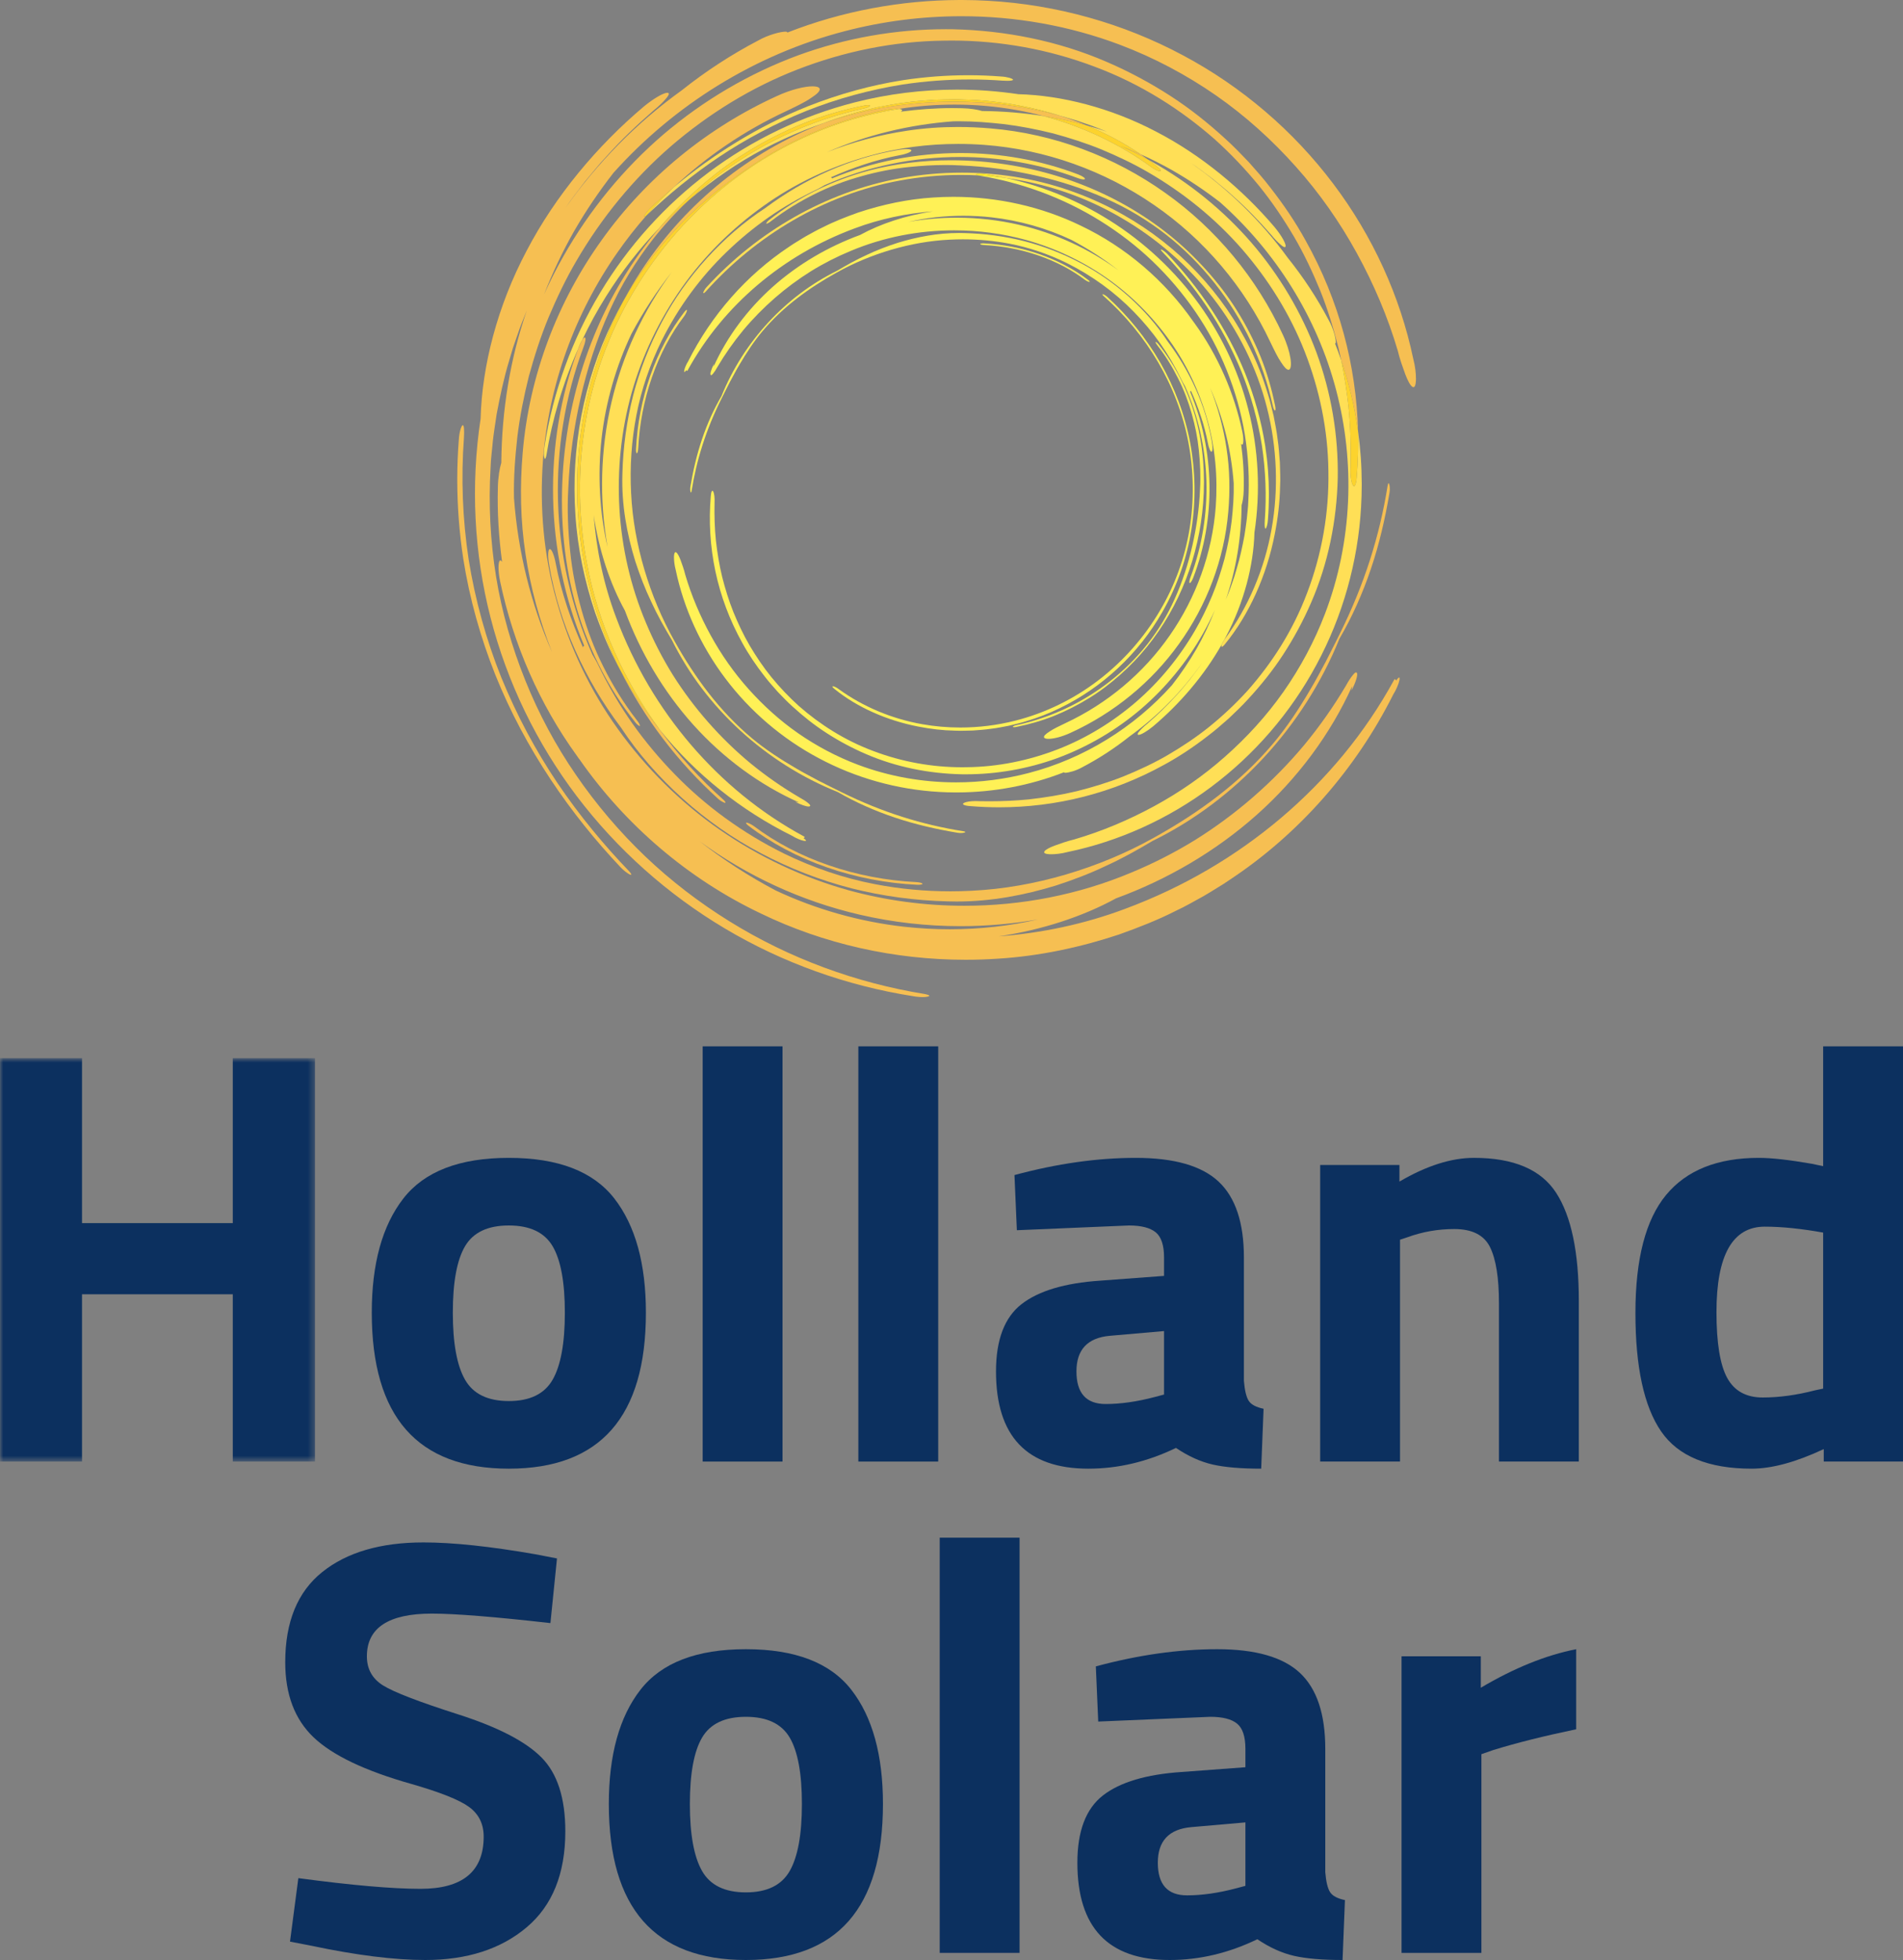
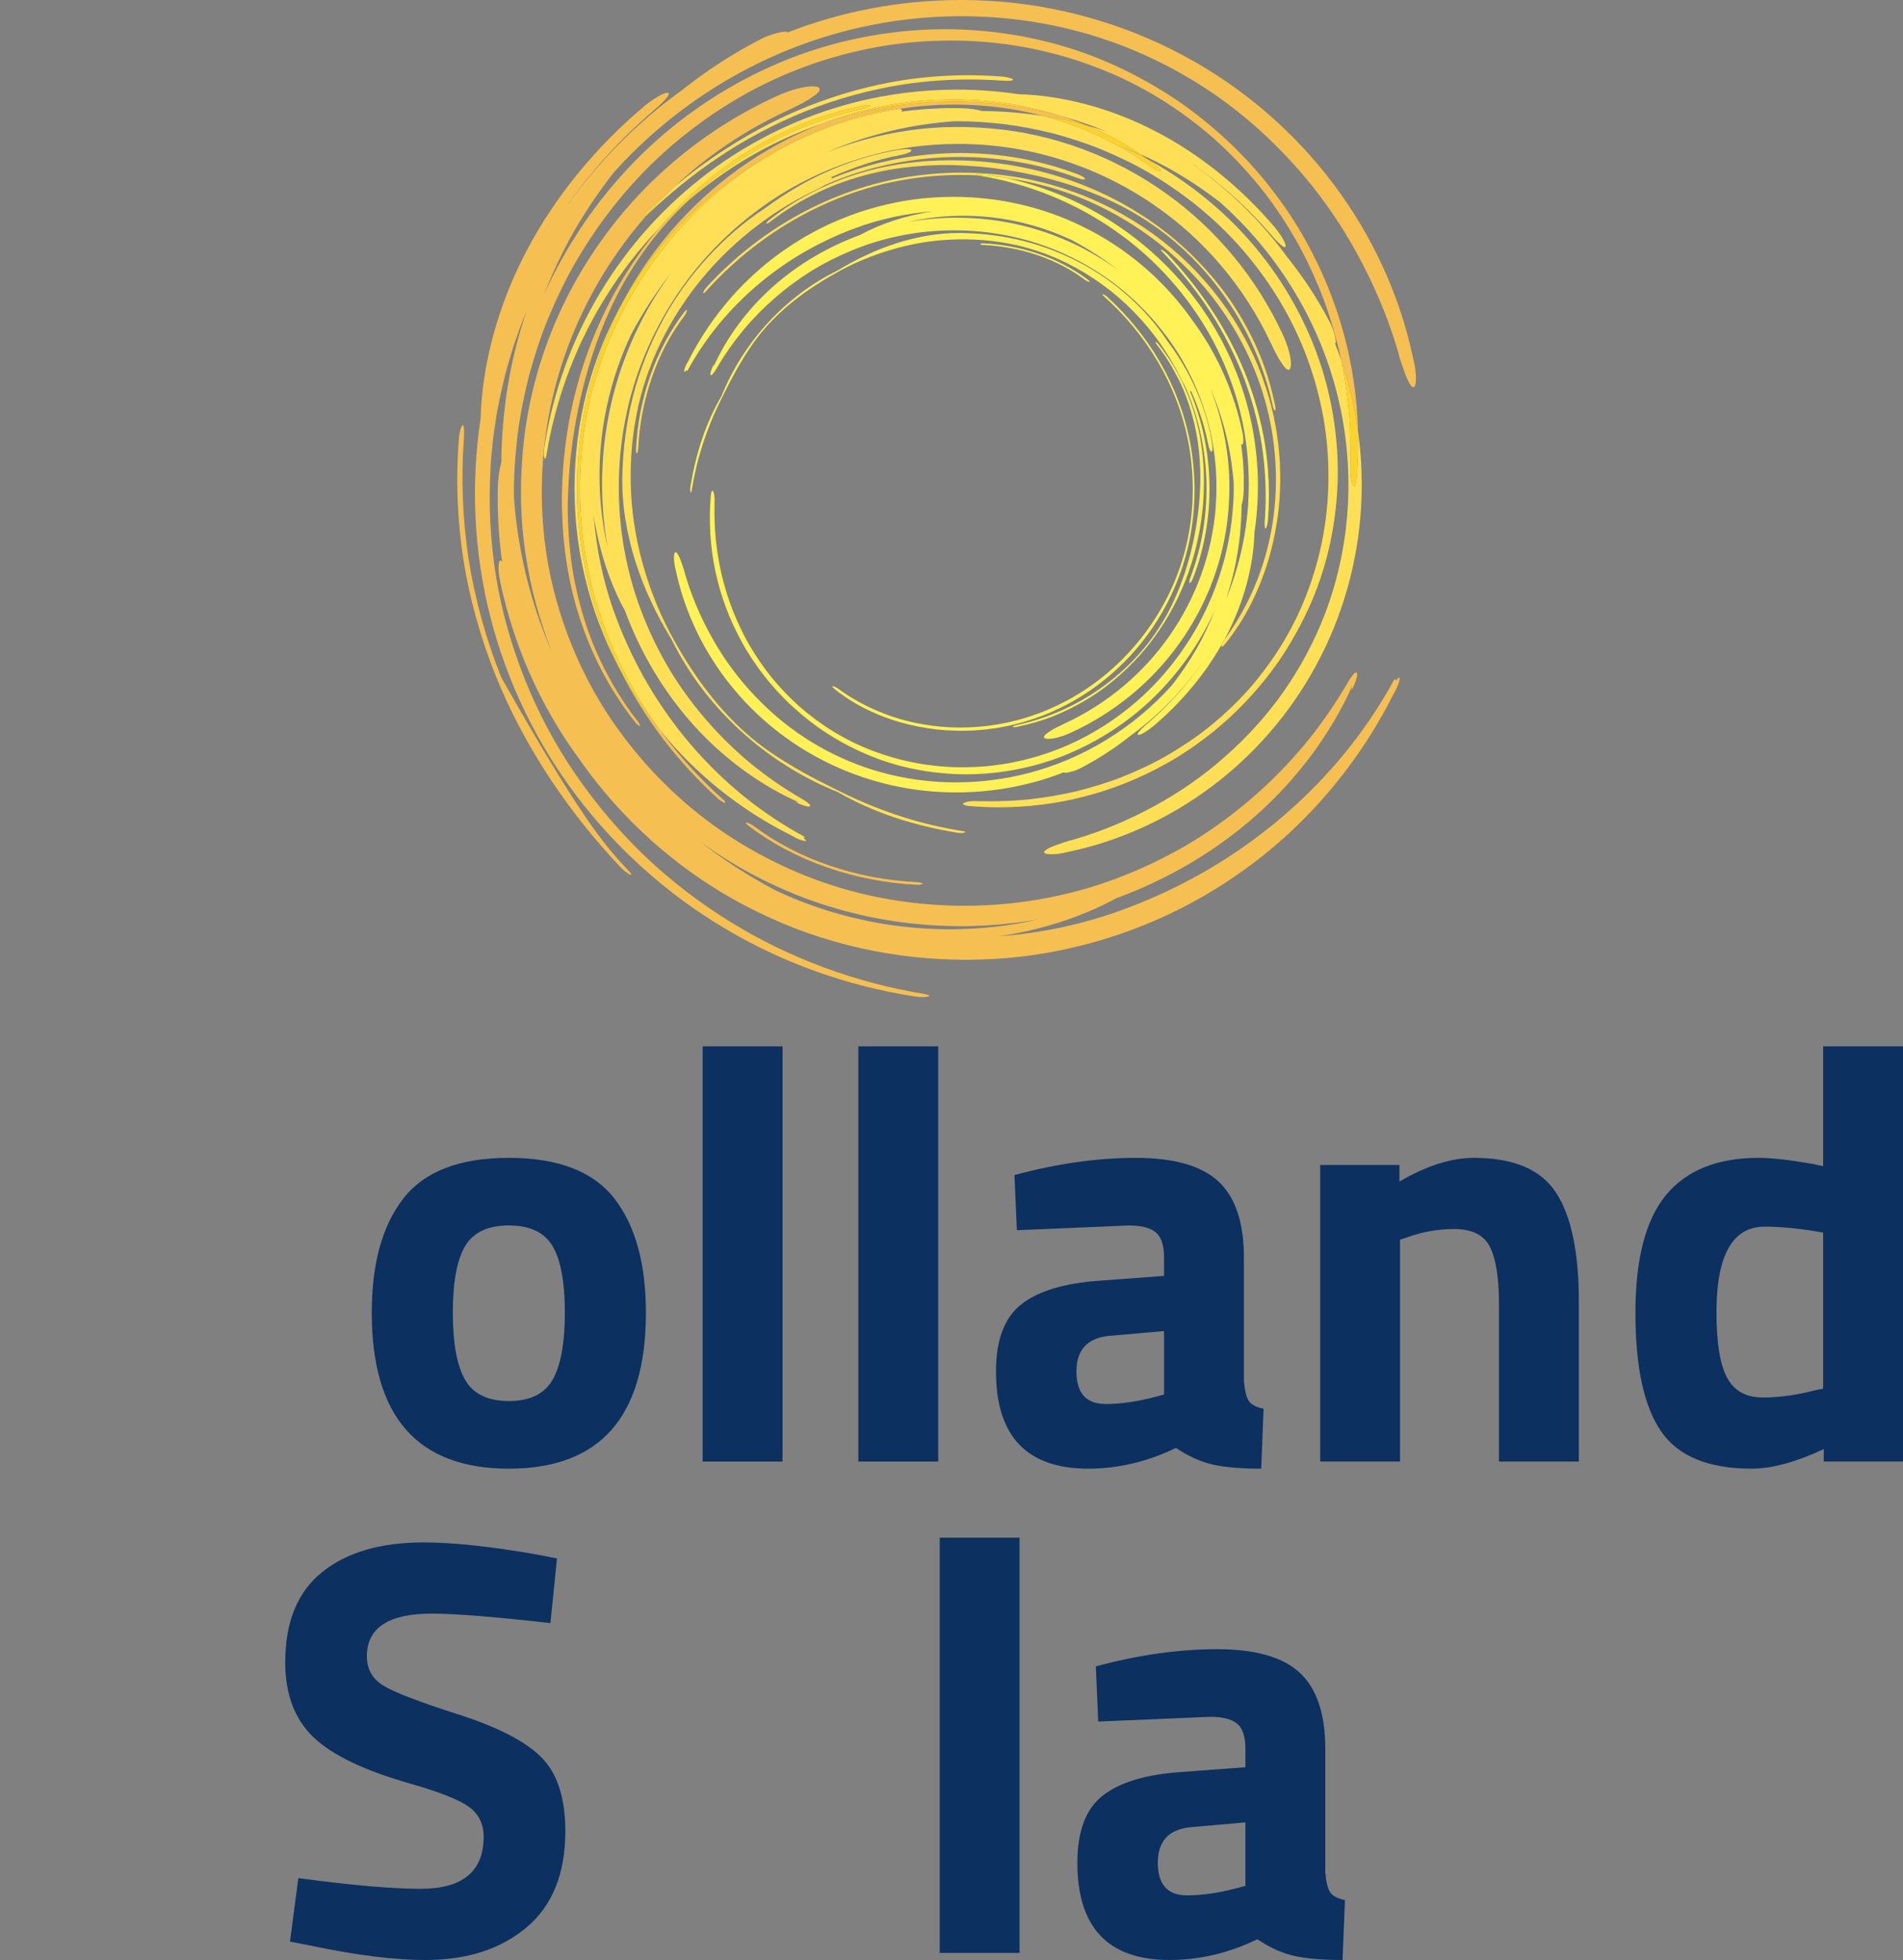
<svg xmlns="http://www.w3.org/2000/svg" width="300" height="309" viewBox="0 0 300 309" fill="none">
  <rect x="0" y="0" width="300" height="309" fill="#808080" stroke="none" />
  <path fill-rule="evenodd" clip-rule="evenodd" d="M145.482 157.195C145.012 157.195 144.43 157.141 143.913 157.045C133.455 155.405 123.324 151.772 114.285 146.383C105.24 141.004 97.277 133.894 90.943 125.543C84.615 117.19 79.947 107.574 77.338 97.388C74.72 87.198 74.185 76.488 75.764 66.006C75.987 57.704 78.401 48.267 83 39.575C87.549 30.849 94.182 22.961 101.516 16.78C103.057 15.511 104.606 14.628 105.192 14.628C105.256 14.628 105.308 14.638 105.348 14.66C105.561 14.754 105.382 15.113 104.943 15.599C104.521 16.107 103.849 16.756 103.041 17.411C100.418 19.687 97.897 22.084 95.587 24.678C94.392 25.937 93.322 27.309 92.204 28.634C91.162 30.024 90.07 31.374 89.112 32.824C94.114 25.739 100.3 19.384 107.495 14.226C111.228 11.253 115.265 8.613 119.587 6.354C121.068 5.516 123.015 4.988 123.853 4.988C123.858 4.988 123.862 4.988 123.867 4.988C124.036 5.001 124.118 5.053 124.145 5.126C132.793 1.737 142.069 0.023 151.301 0H151.677C153.061 0.004 154.442 0.045 155.821 0.125C166.541 0.726 177.093 3.693 186.443 8.697C195.811 13.675 203.95 20.691 210.174 28.963C216.417 37.224 220.738 46.747 222.789 56.55C223.119 57.791 223.217 58.896 223.219 59.691V59.734C223.219 59.825 223.217 59.911 223.214 59.992C223.186 60.657 223.052 61.04 222.823 61.04C222.773 61.04 222.72 61.022 222.662 60.986C222.333 60.782 221.93 60.046 221.541 59.017C221.173 57.983 220.682 56.692 220.359 55.312C218.773 49.936 216.572 44.785 213.895 39.904C211.217 35.023 208.005 30.429 204.27 26.259C200.545 22.085 196.35 18.279 191.692 15.038C187.031 11.803 181.944 9.095 176.534 7.051C168.499 4.023 160.01 2.558 151.576 2.558C145.332 2.558 139.119 3.361 133.139 4.925C119.045 8.589 106.322 16.521 96.717 27.24C94.441 30.155 92.367 33.226 90.514 36.427C88.681 39.639 87.108 42.995 85.762 46.431C86.682 44.386 87.698 42.375 88.818 40.404C92.947 33.11 98.296 26.586 104.59 21.187C110.898 15.808 118.131 11.553 125.895 8.696C133.318 5.992 141.215 4.603 149.118 4.603C149.489 4.603 149.86 4.606 150.231 4.612C158.496 4.805 166.777 6.44 174.4 9.727C177.992 11.271 181.356 13.085 184.483 15.105C187.615 17.122 190.465 19.411 193.095 21.814C194.423 23.003 195.642 24.285 196.853 25.544C198.012 26.859 199.174 28.14 200.214 29.513C202.335 32.215 204.233 35.021 205.841 37.947C211.113 47.376 213.816 57.634 214.087 67.957C213.561 64.183 212.681 60.45 211.447 56.83C211.302 56.131 211.146 55.435 210.978 54.742C210.208 51.724 209.298 48.737 208.132 45.828C206.943 42.936 205.606 40.067 203.99 37.307C202.363 34.558 200.557 31.85 198.467 29.279C196.37 26.716 194.044 24.248 191.455 21.922C186.233 17.354 179.978 13.276 172.552 10.509C165.295 7.759 157.633 6.398 150.06 6.398C149.657 6.398 149.255 6.402 148.852 6.41C140.879 6.49 133.037 8.119 125.737 10.948C118.426 13.783 111.705 17.947 105.788 23.037C99.884 28.153 94.853 34.289 90.863 41.138C89.179 44.003 87.768 46.996 86.488 50.02C85.231 53.056 84.235 56.175 83.374 59.314C82.584 62.472 81.949 65.657 81.559 68.868C81.204 72.08 80.957 75.305 81.028 78.523C81.652 86.907 83.662 95.175 87.035 102.835C85.052 97.867 83.642 92.674 82.85 87.381C82.04 82.09 81.941 76.689 82.403 71.344C83.431 59.181 87.89 47.53 94.9 37.784C101.885 28.003 111.48 20.162 122.455 15.151C124.709 14.11 126.84 13.61 128.09 13.61C128.699 13.61 129.099 13.727 129.205 13.96C129.362 14.314 128.797 14.847 127.81 15.479C126.837 16.151 125.402 16.823 123.826 17.581C117.345 20.603 111.385 24.653 106.214 29.522C104.944 30.582 103.72 31.667 102.545 32.768C102.192 33.082 101.762 33.626 101.611 33.925C101.534 34.078 101.529 34.158 101.593 34.158C101.648 34.158 101.757 34.096 101.913 33.966C100.259 35.844 98.712 37.817 97.283 39.875C90.613 49.437 86.475 60.774 85.593 72.6C85.056 80.037 85.706 87.595 87.763 94.791C89.789 101.985 93.032 108.873 97.435 114.967C101.814 121.068 107.226 126.453 113.406 130.765C119.595 135.062 126.504 138.326 133.777 140.353C139.706 141.981 145.869 142.798 152.036 142.798C161.006 142.798 169.986 141.07 178.283 137.59C181.789 136.142 185.183 134.413 188.422 132.417C191.647 130.401 194.716 128.127 197.591 125.624C200.465 123.119 203.153 120.388 205.607 117.451C208.043 114.502 210.253 111.357 212.209 108.051C212.563 107.397 212.931 106.834 213.238 106.467C213.462 106.175 213.652 106.002 213.777 106.002C213.813 106.002 213.843 106.017 213.867 106.047C214.152 106.225 213.75 107.56 213.047 108.87L213.167 108.161C209.758 115.742 204.533 122.757 198.09 128.488C191.641 134.223 184.013 138.675 175.944 141.625C170.746 144.472 164.349 146.594 157.432 147.625C164.155 147.109 170.886 145.71 177.299 143.308C186.617 139.853 194.835 134.973 201.971 128.933C209.093 122.882 215.159 115.637 219.793 107.158C219.827 107.099 219.858 107.077 219.889 107.077C219.967 107.077 220.04 107.224 220.118 107.279C220.321 106.97 220.478 106.814 220.565 106.814C220.652 106.814 220.672 106.964 220.607 107.27C220.505 107.804 220.058 108.845 219.654 109.461C213.75 121.255 204.808 131.456 193.898 138.68C193.232 139.153 192.533 139.579 191.836 140.004C191.137 140.429 190.451 140.87 189.742 141.275C188.305 142.054 186.9 142.886 185.417 143.571C182.509 145.053 179.462 146.237 176.4 147.33C170.224 149.381 163.817 150.733 157.361 151.137C155.648 151.253 153.932 151.311 152.218 151.311C141.031 151.311 129.888 148.835 119.931 144.009C108.408 138.527 98.531 129.998 91.368 119.734C91.221 119.553 91.084 119.369 90.952 119.163C85.004 110.939 80.92 101.522 78.847 91.676C78.478 89.927 78.525 88.415 78.853 88.346C78.855 88.346 78.857 88.346 78.86 88.346C78.948 88.346 79.048 88.424 79.15 88.572C78.627 84.668 78.376 80.734 78.487 76.813C78.523 75.185 78.766 73.803 79.028 72.963C79.104 64.692 80.414 56.582 83.044 48.957C82.529 50.252 81.983 51.538 81.55 52.869L80.859 54.854L80.261 56.873C79.425 59.632 78.828 62.45 78.298 65.272C78.093 66.691 77.855 68.108 77.695 69.532C77.578 70.958 77.367 72.381 77.333 73.811C77.003 79.522 77.291 85.254 78.198 90.878C79.109 96.503 80.692 101.997 82.805 107.255C84.918 112.514 87.601 117.531 90.802 122.171C93.989 126.82 97.651 131.122 101.703 134.998C105.76 138.869 110.223 142.283 114.958 145.225C124.426 151.112 135.049 154.988 145.841 156.719C146.572 156.869 146.73 157.041 146.158 157.136C145.997 157.176 145.76 157.195 145.482 157.195ZM110.273 132.613C114.004 135.532 118.02 138.129 122.253 140.368C128.535 143.332 135.491 145.319 142.588 146.11C144.96 146.371 147.345 146.502 149.723 146.502C154.458 146.502 159.163 145.984 163.661 144.949C159.608 145.659 155.506 146.012 151.416 146.012C146.058 146.012 140.72 145.406 135.538 144.204C126.396 142.089 117.76 138.1 110.273 132.613Z" fill="#F6BF52" />
  <path fill-rule="evenodd" clip-rule="evenodd" d="M144.748 139.491C144.71 139.491 144.672 139.49 144.633 139.489C139.821 139.27 134.926 138.335 130.348 136.739C125.77 135.148 121.517 132.888 117.973 130.167C117.655 129.917 117.501 129.692 117.692 129.692C117.701 129.692 117.712 129.693 117.724 129.694C117.964 129.729 118.416 129.934 118.816 130.218C122.212 132.785 126.307 134.931 130.709 136.438C135.11 137.949 139.807 138.837 144.383 139.059C144.937 139.09 145.382 139.194 145.416 139.319C145.491 139.42 145.161 139.491 144.748 139.491Z" fill="#F6BF52" />
  <path fill-rule="evenodd" clip-rule="evenodd" d="M114.273 126.575C114.02 126.504 113.523 126.227 113.24 125.963C106.869 120.195 101.564 113.25 97.74 105.565C98.088 106.202 98.451 106.833 98.799 107.472C99.133 108.047 99.494 108.606 99.842 109.174C100.192 109.74 100.54 110.307 100.928 110.849C101.901 112.304 102.94 113.717 104.038 115.082C106.978 119.102 110.351 122.801 114.062 126.095C114.356 126.35 114.453 126.574 114.273 126.575ZM98.226 47.528C98.522 46.974 98.825 46.424 99.138 45.879C105.18 35.255 114.372 26.642 125.276 21.387C126.773 20.651 128.308 19.99 129.871 19.4C133.205 18.262 136.639 17.388 140.135 16.828C143.519 16.288 146.951 16.017 150.389 16.017C151.637 16.017 152.886 16.052 154.134 16.124C155.306 16.153 156.473 16.324 157.643 16.419C158.81 16.548 159.973 16.742 161.137 16.909C163.138 17.282 165.138 17.694 167.106 18.239C168.552 18.695 169.97 19.212 171.349 19.783C169.121 19.162 166.849 18.669 164.546 18.303C163.098 17.917 161.63 17.592 160.146 17.331C156.979 16.769 153.741 16.489 150.495 16.489C147.569 16.489 144.637 16.716 141.742 17.166C141.617 17.152 141.471 17.144 141.307 17.144C140.817 17.144 140.171 17.211 139.48 17.356C131.406 19.039 123.682 22.359 116.936 27.192C116.767 27.299 116.616 27.411 116.468 27.53C109.029 32.673 102.701 39.539 98.226 47.528ZM180.986 25.154C179.544 24.363 178.079 23.638 176.59 22.974C177.674 23.395 178.748 23.843 179.809 24.32C180.208 24.593 180.601 24.87 180.986 25.154Z" fill="#F6BF52" />
  <path fill-rule="evenodd" clip-rule="evenodd" d="M100.832 114.449C100.72 114.449 100.485 114.27 100.23 113.978C95.599 108.188 92.443 101.583 90.584 94.726C88.754 87.845 88.245 80.702 88.799 73.47C89.86 60.074 94.71 47.327 103.02 37.047C103.313 36.682 103.61 36.322 103.912 35.965C103.924 35.953 103.936 35.941 103.948 35.928C105.42 34.404 106.966 32.948 108.582 31.566C106.557 33.46 104.668 35.503 102.95 37.69C100.198 41.201 97.86 45.048 96.036 49.135C94.048 53.542 92.592 58.06 91.536 62.696C90.49 67.332 89.784 72.095 89.585 77.09C89.39 80.435 89.556 83.685 89.879 86.871C90.2 90.061 90.823 93.171 91.694 96.217C92.553 99.266 93.675 102.255 95.136 105.141C96.585 108.032 98.309 110.853 100.393 113.535C100.676 113.88 100.905 114.269 100.88 114.431C100.869 114.444 100.852 114.449 100.832 114.449Z" fill="#F6BF52" />
-   <path fill-rule="evenodd" clip-rule="evenodd" d="M99.463 137.923C99.415 137.923 99.339 137.898 99.237 137.847C98.87 137.664 98.2 137.138 97.814 136.71C89.964 128.408 82.797 118.116 78.085 106.389C75.758 100.53 74.012 94.357 73.032 88.087C72.412 84.011 72.097 79.91 72.086 75.847V75.416C72.092 73.369 72.174 71.332 72.334 69.312C72.395 68.12 72.726 67.127 72.935 67.022C72.938 67.022 72.941 67.022 72.944 67.022C73.167 67.022 73.209 67.851 73.136 69.065C72.672 75.362 72.912 81.813 73.879 88.198C74.905 94.573 76.64 100.857 79.026 106.805C81.45 112.736 84.45 118.354 87.901 123.477C91.363 128.593 95.216 133.246 99.227 137.407C99.522 137.744 99.591 137.923 99.463 137.923Z" fill="#F6BF52" />
-   <path fill-rule="evenodd" clip-rule="evenodd" d="M150.811 142.127C150.335 142.127 149.858 142.119 149.378 142.104C144.254 141.976 139.154 141.29 134.203 140.04C129.259 138.767 124.48 136.904 119.994 134.535C115.499 132.18 111.338 129.243 107.61 125.892C103.883 122.538 100.568 118.774 97.866 114.664C92.191 107.139 88.135 98.314 86.57 89.044C86.334 87.718 86.375 86.608 86.665 86.565C86.671 86.564 86.677 86.563 86.683 86.563C86.97 86.563 87.383 87.571 87.609 88.844C88.49 93.42 90.016 97.838 91.907 102.073C91.934 101.911 91.999 101.825 92.108 101.82C85.882 87.042 85.55 69.899 91.14 55.003C91.353 54.523 91.573 54.045 91.797 53.57C91.951 53.336 92.088 53.2 92.179 53.2C92.191 53.2 92.202 53.203 92.212 53.207C92.4 53.275 92.279 53.996 91.958 54.811C86.166 70.28 86.638 88.034 93.394 103.203C93.698 103.74 94.081 104.343 94.391 105.023C95.917 108.168 97.671 111.19 99.676 114.041C101.69 116.884 103.927 119.568 106.373 122.071C111.25 127.094 117.041 131.308 123.513 134.526C128.139 136.786 133.022 138.462 138.024 139.409C141.919 140.157 145.872 140.518 149.815 140.518C150.932 140.518 152.047 140.489 153.16 140.432C158.207 140.19 163.185 139.29 168.004 137.877C172.821 136.46 177.497 134.535 181.912 132.064C188.869 128.199 195.451 123.461 200.734 117.179C202.944 114.55 204.854 111.624 206.572 108.695C207.453 107.239 208.21 105.737 209.009 104.293C209.737 102.815 210.507 101.389 211.187 99.967C215.078 92.177 217.486 84.499 218.75 76.6C218.794 76.326 218.851 76.189 218.908 76.189C218.952 76.189 218.996 76.273 219.035 76.441C219.122 76.713 219.12 77.389 219.031 77.793C218.365 81.735 217.439 85.789 216.116 89.691C214.799 93.593 213.124 97.34 211.161 100.685C205.533 114.59 194.824 126.127 181.728 132.562C179.285 134.01 176.829 135.39 174.274 136.543C171.743 137.754 169.12 138.74 166.441 139.611C161.497 141.126 156.272 142.127 150.811 142.127Z" fill="#F6BF52" />
+   <path fill-rule="evenodd" clip-rule="evenodd" d="M99.463 137.923C99.415 137.923 99.339 137.898 99.237 137.847C98.87 137.664 98.2 137.138 97.814 136.71C89.964 128.408 82.797 118.116 78.085 106.389C75.758 100.53 74.012 94.357 73.032 88.087C72.412 84.011 72.097 79.91 72.086 75.847V75.416C72.092 73.369 72.174 71.332 72.334 69.312C72.395 68.12 72.726 67.127 72.935 67.022C72.938 67.022 72.941 67.022 72.944 67.022C73.167 67.022 73.209 67.851 73.136 69.065C72.672 75.362 72.912 81.813 73.879 88.198C74.905 94.573 76.64 100.857 79.026 106.805C91.363 128.593 95.216 133.246 99.227 137.407C99.522 137.744 99.591 137.923 99.463 137.923Z" fill="#F6BF52" />
  <path fill-rule="evenodd" clip-rule="evenodd" d="M165.704 134.676C165.62 134.676 165.541 134.674 165.467 134.673C164.805 134.644 164.484 134.491 164.652 134.224C164.819 133.957 165.423 133.629 166.266 133.313C167.115 133.015 168.175 132.615 169.304 132.352C173.715 131.063 177.939 129.276 181.944 127.1C185.947 124.923 189.715 122.312 193.133 119.278C196.557 116.251 199.68 112.842 202.337 109.057C204.99 105.269 207.211 101.135 208.889 96.739C213.211 85.374 213.648 72.897 210.632 61.475C207.626 50.021 201.12 39.683 192.33 31.878C189.939 30.028 187.42 28.341 184.796 26.837C183.173 25.92 181.507 25.083 179.809 24.32C177.24 22.567 174.387 21.041 171.349 19.783C172.416 20.081 173.472 20.408 174.518 20.766C173.455 20.348 172.401 19.903 171.309 19.551L169.681 18.991L168.025 18.503C167.72 18.412 167.414 18.323 167.106 18.239C165.154 17.621 163.15 17.112 161.117 16.72C158.067 16.12 154.977 15.754 151.882 15.696C151.418 15.668 150.953 15.659 150.49 15.659C149.41 15.659 148.332 15.713 147.255 15.732C145.722 15.856 144.186 15.936 142.673 16.174C141.149 16.335 139.656 16.668 138.157 16.94C136.677 17.306 135.189 17.627 133.742 18.097C132.436 18.486 131.144 18.92 129.87 19.4C128.804 19.764 127.747 20.155 126.703 20.571C122.389 22.289 118.274 24.469 114.469 27.069C112.421 28.46 110.456 29.963 108.582 31.566C109.807 30.42 111.081 29.328 112.397 28.292C119.38 22.792 127.589 18.962 136.229 17.096C136.712 16.997 137.148 16.797 137.153 16.665C137.126 16.61 137.003 16.574 136.805 16.574C136.645 16.574 136.436 16.597 136.19 16.652C132.931 17.304 129.725 18.225 126.643 19.461C123.566 20.704 120.601 22.213 117.786 23.955C114.959 25.684 112.322 27.705 109.854 29.899C107.741 31.788 105.742 33.806 103.912 35.965C100.751 39.252 97.964 42.867 95.561 46.699C94.168 48.918 92.913 51.215 91.797 53.57C91.644 53.804 91.474 54.137 91.32 54.528C91.259 54.687 91.199 54.844 91.14 55.003C88.74 60.393 87.061 66.066 86.133 71.796C86.061 72.147 85.982 72.335 85.913 72.335C85.866 72.335 85.823 72.245 85.79 72.054C85.759 71.927 85.742 71.74 85.742 71.521V71.486C85.744 71.108 85.788 70.642 85.866 70.229C87.211 61.731 90.19 53.498 94.611 46.153C99.023 38.802 104.853 32.332 111.703 27.186C118.554 22.043 126.442 18.25 134.796 16.129C140.024 14.798 145.421 14.129 150.834 14.129C154.073 14.129 157.317 14.368 160.535 14.849C167.344 15.031 175.085 16.992 182.214 20.73C189.37 24.426 195.84 29.817 200.908 35.777C202.063 37.166 202.829 38.563 202.649 38.891C202.626 38.94 202.587 38.964 202.531 38.964C202.394 38.964 202.163 38.816 201.878 38.562C201.461 38.218 200.928 37.672 200.391 37.016C198.525 34.885 196.557 32.836 194.431 30.959C193.399 29.988 192.273 29.119 191.186 28.209C190.047 27.362 188.939 26.475 187.751 25.697C193.561 29.762 198.774 34.789 203.003 40.636C205.441 43.669 207.608 46.949 209.461 50.462C210.152 51.672 210.586 53.265 210.581 53.939C210.57 54.077 210.526 54.144 210.468 54.165C210.816 55.046 211.143 55.935 211.448 56.83C211.937 59.188 212.299 61.579 212.574 63.995C212.895 67.136 212.987 70.331 212.92 73.581C212.843 74.723 212.985 75.984 213.256 76.441C213.319 76.58 213.385 76.645 213.451 76.645C213.513 76.645 213.575 76.585 213.634 76.472C213.748 76.256 213.837 75.846 213.874 75.269C214.079 72.835 214.151 70.395 214.087 67.957C214.47 70.709 214.665 73.482 214.671 76.25V76.521C214.668 77.651 214.635 78.78 214.569 79.907C214.077 88.618 211.643 97.194 207.537 104.791C203.455 112.403 197.701 119.019 190.916 124.077C184.141 129.149 176.33 132.66 168.291 134.327C167.267 134.597 166.356 134.676 165.704 134.676ZM126.931 132.585C126.871 132.585 126.791 132.574 126.691 132.553C126.252 132.471 125.399 132.108 124.894 131.779C116.807 127.769 109.635 122.035 104.038 115.082C98.37 107.331 94.312 98.391 92.537 88.88C91.173 81.692 91.06 74.168 92.257 66.883C93.45 59.596 96.005 52.52 99.797 46.137C103.747 39.424 109.023 33.395 115.298 28.579C121.565 23.759 128.833 20.172 136.539 18.228C138.253 17.793 139.991 17.438 141.742 17.166C142.02 17.198 142.191 17.264 142.212 17.36C142.215 17.433 142.152 17.516 142.026 17.601C144.726 17.243 147.445 17.041 150.16 17.041C150.664 17.041 151.167 17.048 151.671 17.062C153.006 17.091 154.14 17.288 154.827 17.502C158.108 17.532 161.357 17.796 164.546 18.303C170.661 19.932 176.409 22.647 181.386 26.252C181.937 26.663 182.53 26.97 182.848 26.971C183.121 26.969 182.92 26.64 182.421 26.261C181.956 25.883 181.476 25.514 180.986 25.154C181.169 25.254 181.351 25.355 181.533 25.458C187.516 28.814 192.865 33.16 197.293 38.275C201.706 43.4 205.195 49.279 207.54 55.587C209.861 61.903 211.001 68.641 210.889 75.364C210.731 82.081 209.389 88.81 206.693 95.004C205.428 97.924 203.94 100.658 202.283 103.199C200.629 105.744 198.751 108.06 196.781 110.197C195.804 111.277 194.753 112.267 193.721 113.251C192.643 114.192 191.592 115.137 190.465 115.981C188.249 117.707 185.947 119.248 183.548 120.555C175.383 125.078 166.46 127.274 157.516 127.274C155.989 127.274 154.462 127.21 152.937 127.083C152.463 127.053 152.128 126.98 151.951 126.887C151.759 126.79 151.754 126.68 151.975 126.58C152.281 126.4 153.027 126.29 153.801 126.29C153.974 126.29 154.15 126.296 154.322 126.307C154.859 126.318 155.396 126.324 155.93 126.324C158.042 126.324 160.127 126.233 162.185 126.027C164.754 125.737 167.288 125.327 169.774 124.729C172.248 124.104 174.698 123.363 177.083 122.416C179.456 121.451 181.809 120.363 184.073 119.05C186.327 117.729 188.549 116.261 190.657 114.563C192.759 112.858 194.783 110.968 196.692 108.865C200.437 104.621 203.782 99.538 206.052 93.503C208.428 87.293 209.539 80.716 209.416 74.244C209.349 67.764 208.012 61.392 205.692 55.459C203.367 49.517 199.953 44.057 195.777 39.249C191.581 34.45 186.548 30.363 180.931 27.119C178.581 25.751 176.125 24.605 173.646 23.564C171.155 22.543 168.598 21.734 166.023 21.033C163.433 20.392 160.82 19.876 158.187 19.559C155.857 19.303 153.521 19.117 151.185 19.117C150.88 19.117 150.574 19.12 150.268 19.127C143.392 19.634 136.611 21.268 130.328 24.008C134.401 22.396 138.662 21.252 143.002 20.608C145.644 20.207 148.32 20.021 150.997 20.021C152.719 20.021 154.441 20.097 156.156 20.244C166.131 21.08 175.688 24.703 183.682 30.4C191.704 36.076 198.136 43.873 202.245 52.793C203.514 55.514 203.804 58.016 203.221 58.278C203.189 58.291 203.155 58.299 203.119 58.299C202.833 58.299 202.437 57.857 201.976 57.145C201.424 56.354 200.873 55.187 200.252 53.907C196.18 45.253 189.828 37.741 181.967 32.337C174.125 26.917 164.826 23.554 155.126 22.837C153.774 22.74 152.416 22.691 151.059 22.691C146.292 22.691 141.519 23.299 136.926 24.6C131.025 26.246 125.375 28.882 120.378 32.46C115.374 36.019 110.957 40.417 107.421 45.439C103.896 50.468 101.219 56.083 99.556 61.993C96.279 73.819 97.007 86.782 101.822 98.16C103.01 101.009 104.429 103.767 106.066 106.4C107.718 109.021 109.583 111.514 111.638 113.85C113.691 116.186 115.931 118.37 118.34 120.363C120.759 122.345 123.338 124.14 126.05 125.729C126.586 126.016 127.047 126.317 127.349 126.567C127.658 126.801 127.804 126.99 127.694 127.077C127.662 127.128 127.583 127.152 127.469 127.152C127.065 127.152 126.215 126.855 125.378 126.411L125.96 126.508C119.742 123.737 113.987 119.491 109.288 114.256C104.583 109.016 100.932 102.816 98.513 96.26C96.177 92.036 94.438 86.837 93.591 81.216C94.014 86.679 95.162 92.148 97.133 97.36C99.966 104.932 103.969 111.611 108.923 117.41C113.885 123.197 119.827 128.127 126.782 131.892C126.954 131.988 126.745 132.069 126.683 132.157C127.084 132.418 127.172 132.585 126.931 132.585ZM105.904 42.892C103.51 45.925 101.38 49.188 99.544 52.628C97.113 57.732 95.483 63.386 94.834 69.153C94.193 74.918 94.511 80.788 95.787 86.277C94.441 78.669 94.659 70.849 96.398 63.423C98.133 55.995 101.404 48.976 105.904 42.892ZM97.74 105.565C97.451 105.037 97.172 104.504 96.917 103.959C95.701 101.594 94.73 99.119 93.834 96.63C92.152 91.612 91.042 86.405 90.711 81.158C89.99 70.686 91.993 60.072 96.557 50.741C97.08 49.651 97.637 48.58 98.226 47.528C94.992 53.601 92.811 60.152 91.765 66.842C90.617 74.139 90.746 81.623 92.082 88.777C93.176 94.629 95.106 100.273 97.74 105.565Z" fill="#FFDF56" />
  <path fill-rule="evenodd" clip-rule="evenodd" d="M213.451 76.645C213.385 76.645 213.319 76.58 213.256 76.442C212.985 75.984 212.843 74.723 212.92 73.581C212.987 70.331 212.895 67.136 212.574 63.995C212.299 61.579 211.937 59.188 211.448 56.83C212.681 60.45 213.561 64.183 214.087 67.958C214.151 70.395 214.079 72.835 213.874 75.269C213.837 75.846 213.748 76.256 213.634 76.472C213.575 76.585 213.513 76.645 213.451 76.645Z" fill="#FCD32D" />
  <path fill-rule="evenodd" clip-rule="evenodd" d="M104.038 115.082C102.939 113.717 101.901 112.304 100.928 110.849C100.54 110.307 100.192 109.74 99.842 109.174C99.494 108.606 99.132 108.047 98.799 107.472C98.45 106.833 98.088 106.202 97.74 105.565C95.106 100.273 93.176 94.629 92.082 88.777C90.746 81.623 90.617 74.139 91.765 66.842C92.811 60.152 94.992 53.601 98.226 47.528C102.701 39.539 109.029 32.673 116.468 27.53C116.616 27.411 116.767 27.299 116.936 27.192C123.682 22.359 131.405 19.039 139.48 17.356C140.171 17.211 140.817 17.144 141.307 17.144C141.471 17.144 141.617 17.152 141.742 17.166C139.991 17.438 138.253 17.793 136.539 18.228C128.833 20.172 121.565 23.759 115.298 28.579C109.023 33.395 103.747 39.424 99.797 46.137C96.005 52.52 93.45 59.596 92.257 66.883C91.06 74.168 91.173 81.692 92.537 88.88C94.312 98.391 98.37 107.331 104.038 115.082ZM182.848 26.971C182.53 26.97 181.937 26.663 181.386 26.252C176.409 22.647 170.66 19.932 164.546 18.303C166.849 18.669 169.121 19.161 171.349 19.783C174.387 21.041 177.24 22.567 179.809 24.32C178.748 23.843 177.674 23.395 176.59 22.974C178.079 23.638 179.544 24.363 180.986 25.154C181.476 25.514 181.956 25.883 182.421 26.261C182.92 26.64 183.121 26.969 182.848 26.971ZM129.87 19.4C131.144 18.92 132.436 18.486 133.742 18.097C135.189 17.627 136.677 17.306 138.157 16.94C139.656 16.669 141.149 16.335 142.673 16.174C144.186 15.936 145.722 15.856 147.255 15.732C148.332 15.713 149.41 15.659 150.49 15.659C150.953 15.659 151.417 15.668 151.882 15.696C154.977 15.754 158.067 16.12 161.117 16.72C163.15 17.112 165.154 17.621 167.106 18.239C165.138 17.694 163.138 17.282 161.137 16.909C159.973 16.742 158.81 16.548 157.643 16.419C156.473 16.324 155.306 16.153 154.133 16.124C152.886 16.052 151.637 16.017 150.389 16.017C146.951 16.017 143.519 16.288 140.135 16.828C136.639 17.388 133.205 18.262 129.87 19.4Z" fill="#FCD32D" />
  <path fill-rule="evenodd" clip-rule="evenodd" d="M103.912 35.965C105.742 33.806 107.741 31.788 109.854 29.899C112.322 27.705 114.959 25.684 117.786 23.955C120.601 22.213 123.566 20.704 126.643 19.461C129.725 18.226 132.931 17.304 136.19 16.652C136.436 16.597 136.645 16.574 136.805 16.574C137.003 16.574 137.126 16.61 137.153 16.666C137.148 16.797 136.712 16.997 136.229 17.096C127.59 18.962 119.38 22.792 112.397 28.292C111.081 29.328 109.807 30.42 108.582 31.566C106.966 32.948 105.42 34.404 103.948 35.928C103.936 35.941 103.924 35.953 103.912 35.965Z" fill="#FCD32D" />
  <path fill-rule="evenodd" clip-rule="evenodd" d="M91.14 55.003C91.199 54.844 91.259 54.687 91.32 54.528C91.474 54.137 91.644 53.804 91.797 53.57C91.573 54.045 91.353 54.523 91.14 55.003Z" fill="#FCD32D" />
  <path fill-rule="evenodd" clip-rule="evenodd" d="M100.38 71.46C100.303 71.46 100.253 71.158 100.265 70.814C100.445 66.904 101.211 62.926 102.521 59.206C103.825 55.485 105.68 52.03 107.91 49.15C108.054 48.969 108.187 48.853 108.254 48.853C108.288 48.853 108.305 48.883 108.298 48.948C108.269 49.142 108.101 49.51 107.869 49.834C105.764 52.594 104.003 55.922 102.768 59.5C101.528 63.076 100.799 66.893 100.618 70.611C100.592 71.061 100.507 71.423 100.404 71.451C100.396 71.457 100.388 71.46 100.38 71.46Z" fill="#FFDF56" />
  <path fill-rule="evenodd" clip-rule="evenodd" d="M192.62 101.969C192.576 101.969 192.551 101.937 192.55 101.869C192.55 101.785 192.577 101.676 192.626 101.553C192.751 101.331 192.874 101.108 192.994 100.885C193.04 100.817 193.09 100.749 193.14 100.681C196.797 95.678 199.338 89.718 200.457 83.421C201.584 77.125 201.322 70.486 199.721 64.238C198.127 57.975 195.184 52.069 191.231 46.976C187.282 41.876 182.337 37.59 176.83 34.379C171.596 31.299 165.791 29.221 159.816 28.252C159.433 28.19 159.05 28.133 158.667 28.079C157.607 27.844 156.539 27.642 155.466 27.473C155.145 27.414 154.784 27.381 154.492 27.381C154.321 27.381 154.173 27.392 154.073 27.417C153.75 27.471 153.803 27.564 154.156 27.65C153.259 27.604 152.359 27.581 151.461 27.581C148.201 27.581 144.947 27.883 141.773 28.479C129.928 30.67 119.162 37.14 111.251 45.971C111.112 46.129 110.985 46.217 110.915 46.217C110.878 46.217 110.856 46.194 110.856 46.144C110.915 45.937 111.142 45.533 111.359 45.303C119.347 36.56 130.088 30.29 141.858 28.11C145.055 27.519 148.333 27.218 151.622 27.218C154.37 27.218 157.125 27.428 159.85 27.853C165.836 28.78 171.688 30.805 177.043 33.843C185.756 38.754 192.82 46.223 197.13 55.084C198.226 57.291 199.117 59.599 199.829 61.965C200.214 63.14 200.478 64.35 200.778 65.552C201 66.771 201.274 67.984 201.406 69.222C201.6 70.451 201.667 71.699 201.768 72.945C201.791 74.195 201.872 75.45 201.798 76.706C201.751 79.22 201.45 81.731 200.959 84.211C199.689 90.728 196.923 96.889 193.133 101.523C192.916 101.805 192.72 101.969 192.62 101.969Z" fill="#FFDF56" />
  <path fill-rule="evenodd" clip-rule="evenodd" d="M201.003 64.737C200.895 64.732 200.73 64.378 200.65 63.985C199.118 56.965 195.978 50.293 191.466 44.618C189.213 41.783 186.637 39.182 183.759 36.942C180.879 34.705 177.723 32.806 174.371 31.324C170.757 29.708 167.052 28.524 163.249 27.666C159.446 26.816 155.54 26.242 151.444 26.081C150.636 26.034 149.836 26.013 149.042 26.013C147.136 26.013 145.266 26.134 143.42 26.32C140.805 26.58 138.254 27.087 135.756 27.794C133.256 28.492 130.804 29.405 128.436 30.592C126.065 31.769 123.752 33.17 121.553 34.863C121.282 35.083 120.981 35.261 120.838 35.261C120.83 35.261 120.823 35.261 120.817 35.26C120.751 35.199 120.906 34.975 121.188 34.731C125.937 30.968 131.355 28.404 136.979 26.892C141.196 25.781 145.533 25.268 149.93 25.268C151.418 25.268 152.913 25.327 154.412 25.441C165.399 26.304 175.854 30.246 184.287 36.999C186.395 38.677 188.344 40.552 190.148 42.552C191.947 44.557 193.605 46.701 195.024 48.997C196.453 51.286 197.691 53.694 198.71 56.196C199.724 58.7 200.479 61.306 201.014 63.953C201.114 64.401 201.085 64.696 201.003 64.737Z" fill="#FFDF56" />
  <path fill-rule="evenodd" clip-rule="evenodd" d="M101.914 33.966C103.276 32.419 104.712 30.936 106.214 29.522C112.302 24.438 119.455 19.905 127.413 16.736C132.22 14.844 137.281 13.426 142.425 12.629C145.827 12.117 149.25 11.861 152.642 11.861C154.38 11.861 156.109 11.928 157.823 12.062C158.801 12.112 159.616 12.381 159.702 12.55C159.715 12.684 159.372 12.741 158.81 12.741C158.582 12.741 158.318 12.732 158.027 12.714C156.334 12.59 154.627 12.528 152.914 12.528C149.4 12.528 145.855 12.79 142.334 13.318C137.105 14.151 131.949 15.561 127.072 17.5C122.207 19.47 117.6 21.909 113.398 24.713C109.202 27.526 105.385 30.657 101.972 33.916C101.952 33.934 101.932 33.95 101.914 33.966Z" fill="#FFDF56" />
  <path fill-rule="evenodd" clip-rule="evenodd" d="M101.593 34.158C101.53 34.158 101.534 34.078 101.612 33.925C101.762 33.626 102.192 33.082 102.545 32.768C103.72 31.667 104.944 30.582 106.214 29.521C104.712 30.936 103.276 32.419 101.914 33.966C101.757 34.096 101.648 34.158 101.593 34.158Z" fill="#FCD32D" />
  <path fill-rule="evenodd" clip-rule="evenodd" d="M151.47 131.328C151.26 131.328 151.035 131.309 150.867 131.273C147.634 130.731 144.308 129.98 141.108 128.904C137.908 127.835 134.833 126.472 132.091 124.878C120.686 120.305 111.224 111.601 105.946 100.96C104.758 98.973 103.627 96.977 102.681 94.901C101.688 92.844 100.879 90.715 100.165 88.537C98.814 84.169 97.961 79.532 98.12 74.67C98.226 70.507 98.788 66.362 99.814 62.339C100.856 58.321 102.384 54.438 104.327 50.792C106.259 47.139 108.668 43.758 111.418 40.728C114.168 37.7 117.255 35.006 120.626 32.81C126.797 28.199 134.036 24.903 141.64 23.631C142.113 23.547 142.554 23.506 142.902 23.506C143.354 23.506 143.652 23.575 143.672 23.707C143.71 23.941 142.871 24.288 141.803 24.475C138.049 25.192 134.426 26.431 130.953 27.968C131.085 27.989 131.156 28.043 131.161 28.131C137.554 25.462 144.487 24.126 151.404 24.126C157.741 24.126 164.064 25.247 169.949 27.491C170.63 27.758 171.095 28.079 171.032 28.215C171.013 28.265 170.939 28.288 170.826 28.288C170.586 28.288 170.169 28.186 169.716 28.009C163.855 25.835 157.593 24.747 151.326 24.747C144.026 24.747 136.72 26.223 130.025 29.177C129.584 29.423 129.091 29.735 128.532 29.986C125.954 31.227 123.476 32.652 121.138 34.281C118.806 35.918 116.603 37.735 114.55 39.724C110.431 43.687 106.975 48.393 104.334 53.652C102.481 57.411 101.107 61.379 100.329 65.444C99.543 69.506 99.279 73.644 99.491 77.744C99.689 81.845 100.428 85.89 101.586 89.807C102.749 93.721 104.327 97.521 106.355 101.109C109.524 106.762 113.41 112.112 118.562 116.404C120.72 118.201 123.117 119.752 125.521 121.148C126.715 121.865 127.947 122.479 129.132 123.128C130.344 123.72 131.514 124.346 132.681 124.9C139.07 128.061 145.366 130.017 151.845 131.045C152.245 131.108 152.29 131.205 151.975 131.276C151.865 131.31 151.675 131.328 151.47 131.328Z" fill="#FFDF56" />
  <path fill-rule="evenodd" clip-rule="evenodd" d="M150.928 124.93H150.595C149.754 124.927 148.915 124.901 148.077 124.853C141.424 124.48 134.876 122.637 129.074 119.531C123.261 116.443 118.209 112.089 114.347 106.956C110.474 101.83 107.792 95.92 106.519 89.838C106.319 89.082 106.256 88.407 106.252 87.917V87.83C106.252 87.785 106.254 87.742 106.255 87.701C106.273 87.288 106.356 87.051 106.498 87.051C106.529 87.051 106.562 87.061 106.598 87.083C106.802 87.21 107.052 87.668 107.293 88.306C107.521 88.947 107.826 89.749 108.027 90.604C109.012 93.941 110.376 97.138 112.038 100.167C113.7 103.196 115.694 106.047 118.01 108.634C120.324 111.224 122.926 113.586 125.817 115.598C128.709 117.605 131.866 119.286 135.223 120.554C140.209 122.433 145.476 123.342 150.71 123.342C154.585 123.342 158.441 122.844 162.152 121.873C170.9 119.599 178.794 114.677 184.753 108.026C186.166 106.216 187.455 104.311 188.603 102.325C189.741 100.331 190.717 98.249 191.553 96.117C190.982 97.385 190.351 98.632 189.657 99.857C187.094 104.383 183.774 108.431 179.869 111.782C175.955 115.119 171.466 117.76 166.649 119.533C162.042 121.211 157.141 122.073 152.237 122.073C152.006 122.073 151.776 122.071 151.545 122.067C146.416 121.948 141.278 120.933 136.547 118.893C134.318 117.936 132.231 116.81 130.29 115.556C128.347 114.304 126.579 112.884 124.945 111.393C124.121 110.655 123.365 109.858 122.614 109.078C121.894 108.262 121.173 107.466 120.528 106.615C119.211 104.938 118.033 103.197 117.036 101.382C112.992 94.148 111.384 86.131 112.051 78.22C112.074 77.862 112.13 77.608 112.201 77.475C112.237 77.404 112.275 77.367 112.314 77.367C112.355 77.367 112.396 77.408 112.435 77.493C112.604 77.776 112.691 78.559 112.643 79.269C112.602 81.285 112.66 83.268 112.858 85.217C113.079 87.161 113.391 89.079 113.849 90.959C114.326 92.831 114.892 94.685 115.615 96.489C116.352 98.286 117.182 100.066 118.185 101.779C119.194 103.484 120.315 105.165 121.612 106.761C122.914 108.351 124.357 109.881 125.963 111.326C129.204 114.161 133.086 116.691 137.694 118.409C142.196 120.115 146.95 120.96 151.648 120.96C151.9 120.96 152.151 120.957 152.401 120.952C157.349 120.902 162.216 119.891 166.746 118.136C171.284 116.377 175.454 113.793 179.125 110.635C182.79 107.459 185.911 103.651 188.388 99.401C189.432 97.623 190.307 95.766 191.102 93.889C191.882 92.005 192.5 90.07 193.035 88.122C193.525 86.162 193.918 84.186 194.162 82.192C194.382 80.199 194.535 78.198 194.491 76.201C194.103 70.998 192.856 65.868 190.762 61.115C191.994 64.197 192.868 67.419 193.36 70.704C193.862 73.988 193.924 77.339 193.636 80.656C193 88.204 190.233 95.434 185.883 101.483C181.547 107.552 175.594 112.418 168.783 115.527C167.384 116.173 166.063 116.484 165.286 116.484C164.908 116.484 164.659 116.41 164.594 116.266C164.497 116.047 164.846 115.715 165.459 115.324C166.063 114.907 166.954 114.49 167.93 114.02C174.54 110.939 180.275 106.133 184.403 100.185C188.543 94.25 191.11 87.216 191.657 79.877C191.99 75.262 191.587 70.572 190.311 66.107C189.054 61.641 187.04 57.368 184.309 53.586C181.592 49.8 178.232 46.457 174.397 43.782C170.557 41.116 166.27 39.089 161.757 37.832C158.078 36.822 154.253 36.314 150.426 36.314C144.859 36.314 139.287 37.387 134.138 39.547C131.962 40.445 129.855 41.519 127.846 42.757C125.844 44.008 123.94 45.419 122.156 46.972C120.372 48.527 118.705 50.221 117.182 52.044C115.669 53.874 114.298 55.826 113.084 57.878C112.866 58.283 112.636 58.632 112.445 58.86C112.306 59.041 112.188 59.149 112.111 59.149C112.089 59.149 112.071 59.14 112.055 59.122C111.879 59.011 112.129 58.182 112.565 57.369L112.489 57.81C114.606 53.105 117.848 48.751 121.846 45.195C125.848 41.636 130.582 38.873 135.589 37.043C138.814 35.276 142.784 33.959 147.077 33.319C142.905 33.639 138.728 34.507 134.748 35.999C128.966 38.142 123.866 41.171 119.438 44.918C115.019 48.673 111.254 53.169 108.378 58.432C108.358 58.468 108.338 58.481 108.319 58.481C108.27 58.481 108.225 58.39 108.176 58.357C108.051 58.548 107.953 58.645 107.899 58.645C107.846 58.645 107.833 58.551 107.874 58.362C107.936 58.03 108.213 57.385 108.465 57.002C112.128 49.684 117.677 43.354 124.448 38.87C124.862 38.577 125.295 38.313 125.727 38.048C126.161 37.785 126.587 37.511 127.027 37.259C127.919 36.777 128.79 36.262 129.71 35.835C131.515 34.915 133.406 34.181 135.306 33.503C139.139 32.23 143.115 31.39 147.121 31.139C148.184 31.067 149.248 31.031 150.312 31.031C157.254 31.031 164.169 32.568 170.349 35.563C177.499 38.966 183.629 44.258 188.073 50.628C188.165 50.739 188.25 50.853 188.332 50.981C192.022 56.086 194.558 61.929 195.844 68.039C196.073 69.124 196.045 70.063 195.841 70.105C195.839 70.105 195.837 70.105 195.836 70.105C195.782 70.105 195.719 70.057 195.655 69.964C195.981 72.388 196.137 74.829 196.067 77.263C196.045 78.273 195.894 79.13 195.733 79.65C195.685 84.785 194.872 89.817 193.24 94.549C193.558 93.745 193.898 92.948 194.166 92.121L194.595 90.89L194.967 89.636C195.486 87.924 195.856 86.175 196.185 84.424C196.312 83.544 196.46 82.665 196.558 81.781C196.632 80.896 196.762 80.013 196.784 79.126C196.989 75.582 196.809 72.025 196.246 68.534C195.681 65.044 194.699 61.634 193.388 58.371C192.077 55.108 190.412 51.995 188.425 49.114C186.446 46.23 184.174 43.56 181.66 41.154C179.143 38.752 176.373 36.634 173.435 34.809C167.559 31.155 160.967 28.75 154.27 27.675C154.229 27.668 154.191 27.659 154.156 27.65C155.665 27.727 157.171 27.87 158.667 28.079C164.017 29.266 169.171 31.298 173.853 34.09C179.466 37.429 184.407 41.84 188.337 47.022C192.264 52.206 195.16 58.174 196.78 64.495C198.404 70.817 198.737 77.465 197.757 83.969C197.619 89.121 196.121 94.978 193.267 100.371C193.178 100.543 193.086 100.715 192.994 100.885C192.834 101.121 192.703 101.356 192.626 101.553C189.838 106.497 185.994 110.962 181.776 114.516C180.82 115.304 179.858 115.853 179.495 115.853C179.455 115.853 179.423 115.846 179.398 115.833C179.266 115.774 179.377 115.551 179.648 115.25C179.912 114.934 180.329 114.531 180.831 114.125C182.457 112.713 184.022 111.225 185.456 109.615C186.198 108.834 186.861 107.983 187.556 107.16C188.202 106.298 188.88 105.46 189.474 104.561C186.37 108.957 182.531 112.901 178.066 116.102C175.749 117.946 173.244 119.586 170.562 120.987C169.643 121.507 168.434 121.834 167.915 121.834C167.912 121.834 167.91 121.834 167.907 121.834C167.802 121.825 167.75 121.793 167.734 121.749C162.381 123.846 156.641 124.909 150.928 124.93ZM150.811 34.319C154.136 34.319 157.449 34.696 160.664 35.442C166.337 36.754 171.696 39.23 176.342 42.635C174.026 40.823 171.536 39.212 168.908 37.823C165.009 35.983 160.692 34.751 156.289 34.26C154.817 34.097 153.335 34.016 151.86 34.016C148.921 34.016 146.002 34.338 143.211 34.98C145.726 34.539 148.273 34.319 150.811 34.319Z" fill="#FFF156" />
  <path fill-rule="evenodd" clip-rule="evenodd" d="M192.626 101.553C192.703 101.356 192.834 101.121 192.994 100.885C192.874 101.108 192.75 101.331 192.626 101.553ZM158.667 28.079C157.171 27.87 155.665 27.728 154.156 27.65C153.803 27.564 153.75 27.471 154.073 27.417C154.173 27.392 154.32 27.381 154.492 27.381C154.784 27.381 155.145 27.414 155.466 27.473C156.539 27.642 157.607 27.844 158.667 28.079Z" fill="#FFED23" />
  <path fill-rule="evenodd" clip-rule="evenodd" d="M171.738 44.448C171.732 44.448 171.725 44.447 171.719 44.447C171.569 44.425 171.29 44.297 171.041 44.121C168.934 42.528 166.393 41.196 163.661 40.261C160.93 39.324 158.015 38.773 155.176 38.635C154.832 38.616 154.555 38.551 154.534 38.474C154.488 38.411 154.691 38.367 154.944 38.367C154.969 38.367 154.994 38.368 155.02 38.368C158.006 38.504 161.044 39.084 163.885 40.075C166.727 41.061 169.365 42.465 171.564 44.152C171.762 44.308 171.858 44.448 171.738 44.448Z" fill="#FFF156" />
  <path fill-rule="evenodd" clip-rule="evenodd" d="M151.385 115.212C151.097 115.212 150.809 115.206 150.521 115.189C148.601 115.153 146.684 114.926 144.79 114.553C139.814 113.594 135.108 111.5 131.569 108.633C131.26 108.397 131.135 108.194 131.305 108.193C131.502 108.194 131.87 108.383 132.213 108.638C136.033 111.406 140.584 113.328 145.393 114.174C147.358 114.523 149.368 114.697 151.383 114.697C154.297 114.697 157.222 114.334 160.041 113.618C164.824 112.411 169.336 110.185 173.224 107.193C177.118 104.205 180.392 100.464 182.843 96.298C185.196 92.338 186.782 87.946 187.523 83.425C188.264 78.904 188.194 74.235 187.349 69.775C185.676 60.811 180.736 52.666 173.991 46.68C173.808 46.521 173.747 46.382 173.859 46.382C174.017 46.425 174.326 46.598 174.502 46.762C181.178 52.806 185.966 60.932 187.631 69.838C188.459 74.278 188.541 78.922 187.827 83.45C187.119 87.979 185.572 92.408 183.252 96.46C179.503 103.052 173.798 108.396 167.031 111.658C165.346 112.487 163.584 113.16 161.778 113.7C160.881 113.991 159.956 114.19 159.039 114.417C158.108 114.585 157.182 114.793 156.235 114.893C155.298 115.04 154.345 115.09 153.393 115.166C152.725 115.179 152.056 115.212 151.385 115.212Z" fill="#FFF156" />
  <path fill-rule="evenodd" clip-rule="evenodd" d="M159.878 114.644C159.755 114.644 159.678 114.622 159.661 114.588C159.664 114.506 159.936 114.381 160.236 114.32C165.597 113.161 170.691 110.786 175.025 107.372C177.189 105.667 179.176 103.718 180.887 101.541C182.595 99.362 184.046 96.974 185.176 94.438C186.411 91.704 187.315 88.9 187.97 86.023C188.619 83.145 189.057 80.19 189.181 77.091C189.302 75.014 189.198 72.998 188.998 71.021C188.799 69.042 188.412 67.111 187.872 65.221C187.339 63.329 186.643 61.474 185.735 59.684C184.837 57.889 183.768 56.138 182.474 54.474C182.299 54.259 182.155 54.019 182.171 53.917C182.179 53.91 182.189 53.907 182.202 53.907C182.272 53.907 182.417 54.018 182.575 54.199C185.45 57.793 187.407 61.891 188.561 66.146C189.697 70.416 190.013 74.849 189.669 79.337C189.009 87.65 186 95.559 180.843 101.94C179.562 103.535 178.13 105.009 176.603 106.375C175.071 107.736 173.434 108.991 171.68 110.063C169.933 111.144 168.094 112.081 166.184 112.854C164.272 113.62 162.282 114.192 160.259 114.596C160.107 114.63 159.977 114.644 159.878 114.644Z" fill="#FFF156" />
  <path fill-rule="evenodd" clip-rule="evenodd" d="M199.507 83.339C199.369 83.339 199.343 82.824 199.388 82.071C199.676 78.163 199.527 74.16 198.927 70.198C198.291 66.242 197.214 62.342 195.733 58.65C194.229 54.97 192.365 51.484 190.225 48.305C188.077 45.131 185.686 42.242 183.197 39.659C183.014 39.451 182.971 39.339 183.051 39.339C183.08 39.339 183.127 39.355 183.19 39.387C183.418 39.501 183.834 39.827 184.074 40.093C188.945 45.245 193.392 51.632 196.317 58.91C197.761 62.545 198.845 66.375 199.453 70.266C199.837 72.783 200.031 75.316 200.039 77.826V78.15C200.035 79.414 199.984 80.671 199.885 81.918C199.848 82.657 199.642 83.274 199.512 83.339C199.51 83.339 199.509 83.339 199.507 83.339Z" fill="#FFF156" />
  <path fill-rule="evenodd" clip-rule="evenodd" d="M187.571 91.915C187.563 91.915 187.556 91.914 187.55 91.911C187.434 91.869 187.508 91.422 187.708 90.916C191.302 81.316 191.009 70.299 186.815 60.886C186.629 60.552 186.391 60.178 186.198 59.755C185.251 57.805 184.163 55.93 182.918 54.161C181.669 52.396 180.281 50.73 178.762 49.177C175.736 46.059 172.143 43.445 168.126 41.448C165.255 40.045 162.225 39.005 159.121 38.417C156.703 37.953 154.249 37.73 151.802 37.73C151.11 37.73 150.419 37.747 149.728 37.783C146.597 37.932 143.508 38.492 140.517 39.368C137.527 40.248 134.626 41.442 131.887 42.976C127.568 45.374 123.484 48.314 120.205 52.212C118.834 53.844 117.65 55.66 116.583 57.478C116.036 58.381 115.567 59.313 115.071 60.209C114.619 61.127 114.141 62.011 113.718 62.894C111.304 67.728 109.81 72.493 109.026 77.395C108.998 77.565 108.963 77.65 108.928 77.65C108.9 77.65 108.873 77.597 108.849 77.493C108.795 77.324 108.797 76.905 108.851 76.654C109.265 74.208 109.838 71.692 110.66 69.271C111.477 66.85 112.517 64.524 113.735 62.449C117.227 53.819 123.874 46.66 132 42.667C133.517 41.768 135.041 40.911 136.626 40.196C138.197 39.445 139.824 38.833 141.487 38.292C144.555 37.352 147.797 36.731 151.186 36.731C151.482 36.731 151.778 36.736 152.076 36.746C155.254 36.825 158.42 37.25 161.492 38.026C164.56 38.816 167.525 39.972 170.31 41.442C173.099 42.904 175.682 44.727 177.996 46.806C180.307 48.887 182.364 51.223 184.042 53.774C187.563 58.443 190.08 63.92 191.051 69.672C191.198 70.495 191.172 71.184 190.993 71.211C190.99 71.211 190.985 71.211 190.982 71.211C190.802 71.212 190.547 70.587 190.407 69.796C189.859 66.956 188.913 64.215 187.74 61.587C187.723 61.687 187.683 61.74 187.615 61.744C191.52 71.013 191.689 81.779 188.103 91.092C187.913 91.575 187.684 91.915 187.571 91.915Z" fill="#FFF156" />
  <mask id="mask0_3356_1268" style="mask-type:luminance" maskUnits="userSpaceOnUse" x="0" y="166" width="50" height="65">
-     <path d="M0 166.829H49.661V230.419H0V166.829Z" fill="white" />
-   </mask>
+     </mask>
  <g mask="url(#mask0_3356_1268)">
    <path fill-rule="evenodd" clip-rule="evenodd" d="M36.697 230.419V204.047H12.929V230.419H-0.036V166.829H12.929V192.826H36.697V166.829H49.661V230.419H36.697Z" fill="#0C305F" />
  </g>
  <path fill-rule="evenodd" clip-rule="evenodd" d="M73.311 217.514C74.594 219.758 76.895 220.88 80.216 220.88C83.535 220.88 85.837 219.758 87.121 217.514C88.405 215.269 89.047 211.748 89.047 206.947C89.047 202.147 88.405 198.656 87.121 196.474C85.837 194.292 83.535 193.2 80.216 193.2C76.895 193.2 74.594 194.292 73.311 196.474C72.026 198.656 71.386 202.147 71.386 206.947C71.386 211.748 72.026 215.269 73.311 217.514ZM63.588 188.945C66.907 184.676 72.449 182.54 80.216 182.54C87.981 182.54 93.525 184.676 96.845 188.945C100.164 193.216 101.824 199.217 101.824 206.947C101.824 223.344 94.621 231.541 80.216 231.541C65.809 231.541 58.608 223.344 58.608 206.947C58.608 199.217 60.266 193.216 63.588 188.945Z" fill="#0C305F" />
  <path fill-rule="evenodd" clip-rule="evenodd" d="M110.773 230.419H123.361V164.96H110.773V230.419Z" fill="#0C305F" />
  <path fill-rule="evenodd" clip-rule="evenodd" d="M135.315 230.419H147.904V164.96H135.315V230.419Z" fill="#0C305F" />
  <path fill-rule="evenodd" clip-rule="evenodd" d="M174.959 210.593C171.45 210.907 169.698 212.776 169.698 216.205C169.698 219.635 171.232 221.348 174.301 221.348C176.681 221.348 179.28 220.975 182.099 220.227L183.508 219.852V209.846L174.959 210.593ZM196.097 198.25V217.701C196.222 219.197 196.473 220.242 196.849 220.834C197.225 221.427 198.006 221.847 199.197 222.097L198.822 231.541C195.627 231.541 193.074 231.321 191.165 230.887C189.254 230.449 187.328 229.578 185.387 228.269C180.877 230.449 176.275 231.541 171.577 231.541C161.868 231.541 157.015 226.43 157.015 216.205C157.015 211.218 158.361 207.68 161.055 205.591C163.747 203.503 167.88 202.271 173.456 201.898L183.508 201.149V198.25C183.508 196.319 183.069 194.993 182.192 194.276C181.315 193.56 179.905 193.2 177.965 193.2L160.304 193.948L159.927 185.252C166.629 183.444 173 182.54 179.045 182.54C185.089 182.54 189.442 183.788 192.104 186.28C194.766 188.774 196.097 192.766 196.097 198.25Z" fill="#0C305F" />
  <path fill-rule="evenodd" clip-rule="evenodd" d="M220.709 230.419H208.12V183.661H220.616V186.28C224.873 183.788 228.789 182.539 232.359 182.539C238.621 182.539 242.943 184.38 245.324 188.058C247.704 191.736 248.894 197.409 248.894 205.077V230.419H236.305V205.451C236.305 201.461 235.835 198.515 234.896 196.614C233.956 194.712 232.077 193.761 229.259 193.761C226.69 193.761 224.216 194.198 221.837 195.07L220.709 195.444V230.419Z" fill="#0C305F" />
  <path fill-rule="evenodd" clip-rule="evenodd" d="M286.097 219.197L287.412 218.918V194.322C283.966 193.701 280.897 193.387 278.205 193.387C273.132 193.387 270.595 197.876 270.595 206.854C270.595 211.716 271.159 215.177 272.286 217.234C273.414 219.291 275.277 220.319 277.876 220.319C280.475 220.319 283.215 219.945 286.097 219.197ZM300 164.959V230.419H287.505V228.455C283.122 230.512 279.332 231.541 276.139 231.541C269.31 231.541 264.55 229.578 261.859 225.65C259.165 221.723 257.818 215.504 257.818 206.994C257.818 198.484 259.431 192.281 262.657 188.384C265.881 184.489 270.75 182.54 277.266 182.54C279.268 182.54 282.056 182.852 285.626 183.475L287.412 183.849V164.959H300Z" fill="#0C305F" />
  <path fill-rule="evenodd" clip-rule="evenodd" d="M68.076 254.39C61.249 254.39 57.837 256.635 57.837 261.123C57.837 263.118 58.683 264.645 60.373 265.705C62.065 266.766 66.025 268.293 72.257 270.286C78.49 272.283 82.858 274.541 85.363 277.067C87.867 279.591 89.121 283.472 89.121 288.709C89.121 295.38 87.085 300.428 83.014 303.857C78.943 307.286 73.62 309 67.043 309C62.158 309 56.177 308.252 49.1 306.755L45.717 306.102L47.032 296.095C55.424 297.217 61.845 297.779 66.292 297.779C72.931 297.779 76.25 295.037 76.25 289.55C76.25 287.557 75.483 285.997 73.949 284.874C72.414 283.752 69.359 282.537 64.788 281.228C57.523 279.171 52.402 276.725 49.428 273.888C46.453 271.051 44.966 267.107 44.966 262.057C44.966 255.7 46.906 250.962 50.791 247.845C54.673 244.727 59.998 243.168 66.761 243.168C71.396 243.168 77.284 243.792 84.424 245.039L87.806 245.693L86.772 255.886C77.941 254.889 71.709 254.39 68.076 254.39Z" fill="#0C305F" />
-   <path fill-rule="evenodd" clip-rule="evenodd" d="M110.682 294.974C111.964 297.217 114.266 298.339 117.586 298.339C120.906 298.339 123.207 297.217 124.492 294.974C125.774 292.729 126.417 289.208 126.417 284.408C126.417 279.607 125.774 276.117 124.492 273.934C123.207 271.752 120.906 270.66 117.586 270.66C114.266 270.66 111.964 271.752 110.682 273.934C109.396 276.117 108.756 279.607 108.756 284.408C108.756 289.208 109.396 292.729 110.682 294.974ZM100.957 266.406C104.277 262.136 109.82 260.001 117.586 260.001C125.352 260.001 130.895 262.136 134.214 266.406C137.534 270.678 139.194 276.678 139.194 284.408C139.194 300.803 131.991 309 117.586 309C103.18 309 95.979 300.803 95.979 284.408C95.979 276.678 97.637 270.678 100.957 266.406Z" fill="#0C305F" />
  <path fill-rule="evenodd" clip-rule="evenodd" d="M148.142 307.878H160.732V242.42H148.142V307.878Z" fill="#0C305F" />
  <path fill-rule="evenodd" clip-rule="evenodd" d="M187.786 288.054C184.278 288.367 182.525 290.238 182.525 293.665C182.525 297.094 184.058 298.808 187.129 298.808C189.508 298.808 192.107 298.434 194.926 297.686L196.335 297.311V287.306L187.786 288.054ZM208.925 275.71V295.161C209.049 296.656 209.3 297.702 209.676 298.293C210.051 298.887 210.834 299.307 212.024 299.555L211.648 309C208.454 309 205.902 308.781 203.992 308.346C202.08 307.908 200.155 307.037 198.214 305.727C193.705 307.908 189.102 309 184.403 309C174.695 309 169.843 303.889 169.843 293.665C169.843 288.679 171.189 285.141 173.882 283.052C176.574 280.962 180.708 279.732 186.283 279.358L196.335 278.61V275.71C196.335 273.779 195.896 272.454 195.02 271.736C194.142 271.02 192.733 270.66 190.792 270.66L173.13 271.408L172.754 262.712C179.456 260.904 185.828 260.001 191.873 260.001C197.916 260.001 202.269 261.248 204.931 263.741C207.592 266.236 208.925 270.225 208.925 275.71Z" fill="#0C305F" />
-   <path fill-rule="evenodd" clip-rule="evenodd" d="M220.949 307.878V261.123H233.443V266.079C238.703 262.961 243.714 260.936 248.474 260.001V272.625C243.402 273.686 239.048 274.775 235.417 275.897L233.538 276.553V307.878H220.949Z" fill="#0C305F" />
</svg>